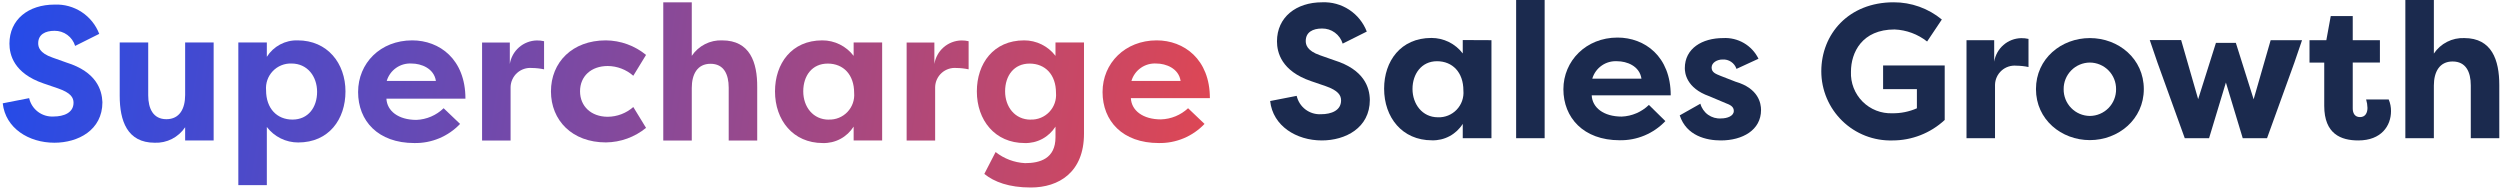
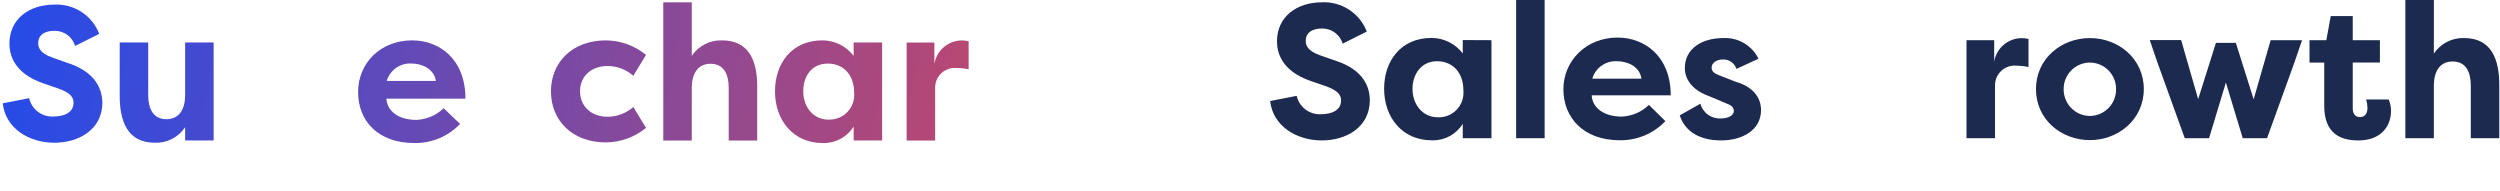
<svg xmlns="http://www.w3.org/2000/svg" fill="none" height="30" viewBox="0 0 392 30" width="392">
  <linearGradient id="a" gradientUnits="userSpaceOnUse" x1=".43" x2="189.71" y1="-2.22" y2="29.4">
    <stop offset="0" stop-color="#234bea" />
    <stop offset="1" stop-color="#df4753" />
  </linearGradient>
  <g fill="#1b2a4e">
    <path d="m203.32 15.03c.193.853.681 1.61 1.378 2.137.698.527 1.559.79 2.432.743 1.65 0 3.15-.6 3.15-2.16 0-.81-.45-1.56-2.43-2.25l-2.28-.78c-4.65-1.59-5.34-4.5-5.34-6.24 0-3.78 3-6.12 7.08-6.12 1.501-.066 2.984.342 4.241 1.166 1.256.824 2.221 2.022 2.759 3.424l-3.78 1.89c-.209-.694-.638-1.3-1.223-1.728-.584-.428-1.293-.653-2.017-.642-1.44 0-2.55.57-2.55 1.95 0 .54.15 1.53 2.25 2.25l2.22.78c4.71 1.47 5.55 4.29 5.58 6.21 0 4.41-3.84 6.36-7.53 6.36-4 0-7.68-2.28-8.1-6.18z" />
    <path d="m233.86 6.3v15.37h-4.5v-2.25c-.51.814-1.224 1.48-2.072 1.933-.847.453-1.798.676-2.758.647-4.68 0-7.5-3.6-7.5-8.1 0-4.32 2.61-7.95 7.41-7.95.952-.003 1.892.215 2.746.637.853.422 1.598 1.035 2.174 1.793v-2.1zm-8.4 12.09c.549.022 1.096-.073 1.604-.279.509-.206.968-.518 1.347-.916.378-.398.668-.871.849-1.389s.249-1.069.2-1.616c0-2.85-1.71-4.59-4.14-4.59s-3.84 2-3.84 4.35 1.52 4.44 3.98 4.44z" />
    <path d="m237.73 21.67v-21.67h4.47v21.67z" />
    <path d="m261.13 18.99c-.922.97-2.035 1.737-3.269 2.254-1.235.516-2.563.77-3.901.746-5.7 0-8.82-3.57-8.82-8 0-4.43 3.54-8.1 8.49-8.1 4.26 0 8.34 2.94 8.34 9.06h-12.39c.09 1.92 1.86 3.33 4.71 3.33 1.597-.067 3.113-.718 4.26-1.83zm-11.46-6.66h7.71c-.3-2-2.31-2.73-3.81-2.73-.863-.054-1.719.187-2.427.683-.709.496-1.228 1.218-1.473 2.047z" />
    <path d="m266.62 16.26c.188.701.615 1.315 1.206 1.736s1.31.624 2.034.574c1 0 2-.39 2-1.17 0-.51-.3-.87-1.14-1.17l-2.7-1.14c-3.66-1.29-3.84-3.72-3.84-4.41 0-3.09 2.73-4.71 6-4.71 1.141-.067 2.277.205 3.265.781.987.576 1.782 1.432 2.285 2.459l-3.45 1.59c-.15-.454-.447-.844-.843-1.11-.397-.266-.871-.393-1.347-.36-.84 0-1.71.48-1.71 1.26 0 .78.66 1 1.44 1.32l2.31.9c3.63 1.05 4 3.42 4 4.44 0 3.15-2.91 4.77-6.3 4.77-2.28 0-5.4-.72-6.45-3.93z" />
-     <path d="m296.92.36c2.758-.009 5.432.946 7.56 2.7l-2.31 3.45c-1.458-1.152-3.243-1.813-5.1-1.89-5.1 0-6.84 3.6-6.84 6.63-.036.862.106 1.722.418 2.527.313.804.788 1.535 1.397 2.147.609.612 1.337 1.09 2.14 1.406.803.316 1.663.462 2.525.43 1.328.021 2.645-.245 3.86-.78v-3h-5.3v-3.72h9.66v8.55c-2.225 2.068-5.152 3.215-8.19 3.21-1.449.041-2.892-.208-4.243-.733-1.351-.525-2.583-1.316-3.623-2.326-1.04-1.01-1.868-2.217-2.434-3.552-.565-1.335-.858-2.769-.86-4.219 0-5.85 4.28-10.83 11.34-10.83z" />
    <path d="m312.69 9.67c.162-1.015.675-1.94 1.45-2.615.775-.675 1.763-1.055 2.79-1.075.384-.006.766.035 1.14.12v4.41c-.621-.134-1.254-.204-1.89-.21-.421-.04-.846.007-1.248.139-.401.132-.772.345-1.087.627-.316.282-.569.625-.746 1.01-.176.384-.271.801-.279 1.224v8.37h-4.47v-15.37h4.34z" />
    <path d="m327.69 5.97c4.5 0 8.46 3.24 8.46 8 0 4.76-4 8-8.46 8s-8.45-3.21-8.45-8c0-4.79 3.99-8 8.45-8zm0 12.21c.546-.004 1.087-.116 1.589-.33.503-.213.959-.524 1.341-.915s.683-.853.885-1.36c.203-.507.303-1.05.295-1.596.006-.544-.097-1.084-.301-1.588s-.505-.964-.887-1.351-.837-.696-1.338-.907c-.502-.211-1.04-.321-1.584-.324-.544.003-1.082.113-1.583.324-.502.211-.957.519-1.338.907-.382.388-.684.847-.888 1.351s-.306 1.044-.301 1.588c-.008.546.093 1.089.295 1.596.203.507.504.969.886 1.36s.837.701 1.34.915c.503.214 1.043.326 1.589.33z" />
    <path d="m347.46 6.72h3.12l2.79 8.85 2.67-9.27h4.92l-1.2 3.51-4.29 11.86h-3.81l-2.64-8.73-2.64 8.73h-3.81l-4.29-11.88-1.2-3.51h4.92l2.67 9.27z" />
    <path d="m368.91 6.3h4.26v3.51h-4.26v7.2c0 .66.27 1.35 1.14 1.35s1.17-.72 1.17-1.44c-.009-.448-.08-.892-.21-1.32h3.54c.246.578.368 1.202.36 1.83 0 2.28-1.5 4.59-5.13 4.59-2.7 0-5.34-1-5.34-5.43v-6.78h-2.31v-3.51h2.64l.69-3.78h3.45z" />
    <path d="m377.16 0h4.47v8.4c.52-.78 1.232-1.413 2.068-1.838.835-.426 1.766-.629 2.702-.592 4.32 0 5.49 3.45 5.49 7.35v8.35h-4.47v-8.28c0-2.13-.78-3.75-2.85-3.75s-2.94 1.65-2.94 3.78v8.25h-4.47z" />
  </g>
  <path d="m10.43 9.81-2.19-.78c-2.1-.72-2.25-1.71-2.25-2.25 0-1.38 1.11-1.95 2.55-1.95.724-.011 1.433.214 2.017.642.585.428 1.014 1.034 1.223 1.728l3.78-1.89c-.538-1.403-1.503-2.601-2.759-3.424s-2.74-1.232-4.241-1.166c-4.11 0-7.08 2.34-7.08 6.12 0 1.74.69 4.65 5.34 6.24l2.28.78c2.0.69 2.43 1.44 2.43 2.25 0 1.56-1.5 2.16-3.15 2.16-.873.047-1.735-.216-2.432-.743s-1.186-1.284-1.378-2.137l-4.14.81c.42 3.9 4.08 6.18 8.1 6.18 3.69 0 7.53-1.95 7.53-6.36-.08-1.92-.92-4.74-5.63-6.21z" fill="url(#a)" />
  <path d="m29.03 14.91c0 2.13-.87 3.78-2.94 3.78s-2.85-1.66-2.85-3.75v-8.28h-4.47v8.37c0 3.9 1.17 7.35 5.49 7.35.937.038 1.867-.166 2.703-.592.835-.426 1.547-1.059 2.067-1.838v2.08h4.47v-15.37h-4.47z" fill="url(#a)" />
-   <path d="m46.67 6.33c-.96-.028-1.911.195-2.758.648-.847.453-1.562 1.119-2.072 1.932v-2.25h-4.47v22.37h4.47v-9.12c.577.758 1.321 1.371 2.175 1.793.854.422 1.793.64 2.745.637 4.8 0 7.41-3.63 7.41-8 0-4.41-2.82-8.01-7.5-8.01zm-.81 12.42c-2.43 0-4.14-1.74-4.14-4.59-.049-.547.02-1.098.201-1.616.181-.518.47-.992.849-1.389.379-.398.838-.71 1.346-.916.509-.206 1.056-.301 1.604-.279 2.46 0 4 2 4 4.44s-1.4 4.35-3.86 4.35z" fill="url(#a)" />
  <path d="m64.64 6.33c-5 0-8.49 3.57-8.49 8.1 0 4.53 3.12 8 8.82 8 1.338.024 2.666-.23 3.9-.746 1.234-.516 2.348-1.284 3.27-2.254l-2.58-2.46c-1.147 1.112-2.664 1.763-4.26 1.83-2.85 0-4.62-1.41-4.71-3.33h12.39c0-6.2-4.08-9.14-8.34-9.14zm-4 6.36c.245-.829.764-1.551 1.473-2.047.709-.496 1.564-.737 2.427-.683 1.5 0 3.51.75 3.81 2.73z" fill="url(#a)" />
-   <path d="m79.94 10.03v-3.36h-4.35v15.36h4.47v-8.37c.009-.422.105-.838.282-1.222.177-.384.431-.727.746-1.008.315-.281.685-.495 1.086-.627s.825-.181 1.246-.142c.635.005 1.269.076 1.89.21v-4.41c-.374-.086-.757-.126-1.14-.12-1.026.022-2.011.404-2.784 1.078-.773.674-1.285 1.599-1.446 2.612z" fill="url(#a)" />
  <path d="m95.3 10.35c1.474.014 2.893.557 4 1.53l2-3.27c-1.779-1.455-4.001-2.26-6.3-2.28-5.28 0-8.61 3.45-8.61 8 0 4.55 3.33 8 8.61 8 2.298-.02 4.521-.825 6.3-2.28l-2-3.27c-1.107.973-2.526 1.516-4 1.53-2.61 0-4.35-1.65-4.35-4s1.74-3.96 4.35-3.96z" fill="url(#a)" />
  <path d="m113.24 6.33c-.936-.038-1.867.166-2.702.592-.836.426-1.548 1.059-2.068 1.838v-8.4h-4.47v21.67h4.47v-8.25c0-2.13.87-3.78 2.94-3.78s2.85 1.62 2.85 3.75v8.28h4.47v-8.37c.03-3.88-1.14-7.33-5.49-7.33z" fill="url(#a)" />
  <path d="m133.85 8.76c-.576-.758-1.321-1.371-2.174-1.793-.854-.422-1.794-.64-2.746-.637-4.8 0-7.41 3.63-7.41 8 0 4.5 2.82 8.1 7.5 8.1.96.028 1.911-.195 2.758-.648.848-.453 1.562-1.119 2.072-1.932v2.18h4.47v-15.37h-4.47zm-3.9 10c-2.46 0-4-2-4-4.44s1.38-4.35 3.84-4.35 4.14 1.74 4.14 4.59c.047.544-.022 1.092-.202 1.608-.181.516-.469.987-.845 1.383s-.832.708-1.338.914c-.505.207-1.049.304-1.595.285z" fill="url(#a)" />
  <path d="m146.51 10.03v-3.36h-4.35v15.36h4.47v-8.37c.009-.422.105-.838.282-1.222s.431-.727.746-1.008c.315-.281.685-.495 1.086-.627s.825-.181 1.246-.142c.636.005 1.269.076 1.89.21v-4.41c-.374-.086-.756-.126-1.14-.12-1.025.022-2.011.404-2.784 1.078-.773.674-1.284 1.599-1.446 2.612z" fill="url(#a)" />
-   <path d="m165.5 8.76c-.576-.758-1.321-1.371-2.174-1.793-.854-.422-1.794-.64-2.746-.637-4.8 0-7.41 3.63-7.41 8 0 4.5 2.82 8.1 7.5 8.1.96.028 1.911-.195 2.758-.648.848-.453 1.562-1.119 2.072-1.932v1.68c0 3.36-2.46 4.05-4.77 4.05-1.683-.088-3.297-.696-4.62-1.74l-1.77 3.43c1.56 1.26 3.87 2.13 7.29 2.13 4.38 0 8.34-2.37 8.34-8.43v-14.31h-4.47zm-3.9 10c-2.46 0-4-2-4-4.44s1.38-4.35 3.84-4.35 4.14 1.74 4.14 4.59c.047.544-.022 1.092-.202 1.608-.181.516-.469.987-.845 1.383s-.832.708-1.338.914c-.505.207-1.049.304-1.595.285z" fill="url(#a)" />
-   <path d="m182.03 18.72c-2.85 0-4.62-1.41-4.71-3.33h12.39c0-6.12-4.08-9.06-8.34-9.06-4.95 0-8.49 3.57-8.49 8.1 0 4.53 3.12 8 8.82 8 1.338.024 2.666-.23 3.901-.746 1.234-.516 2.347-1.284 3.269-2.254l-2.58-2.46c-1.159 1.083-2.674 1.705-4.26 1.75zm-.72-8.76c1.5 0 3.51.75 3.81 2.73h-7.71c.245-.829.764-1.551 1.473-2.047.708-.496 1.564-.737 2.427-.683z" fill="url(#a)" />
</svg>